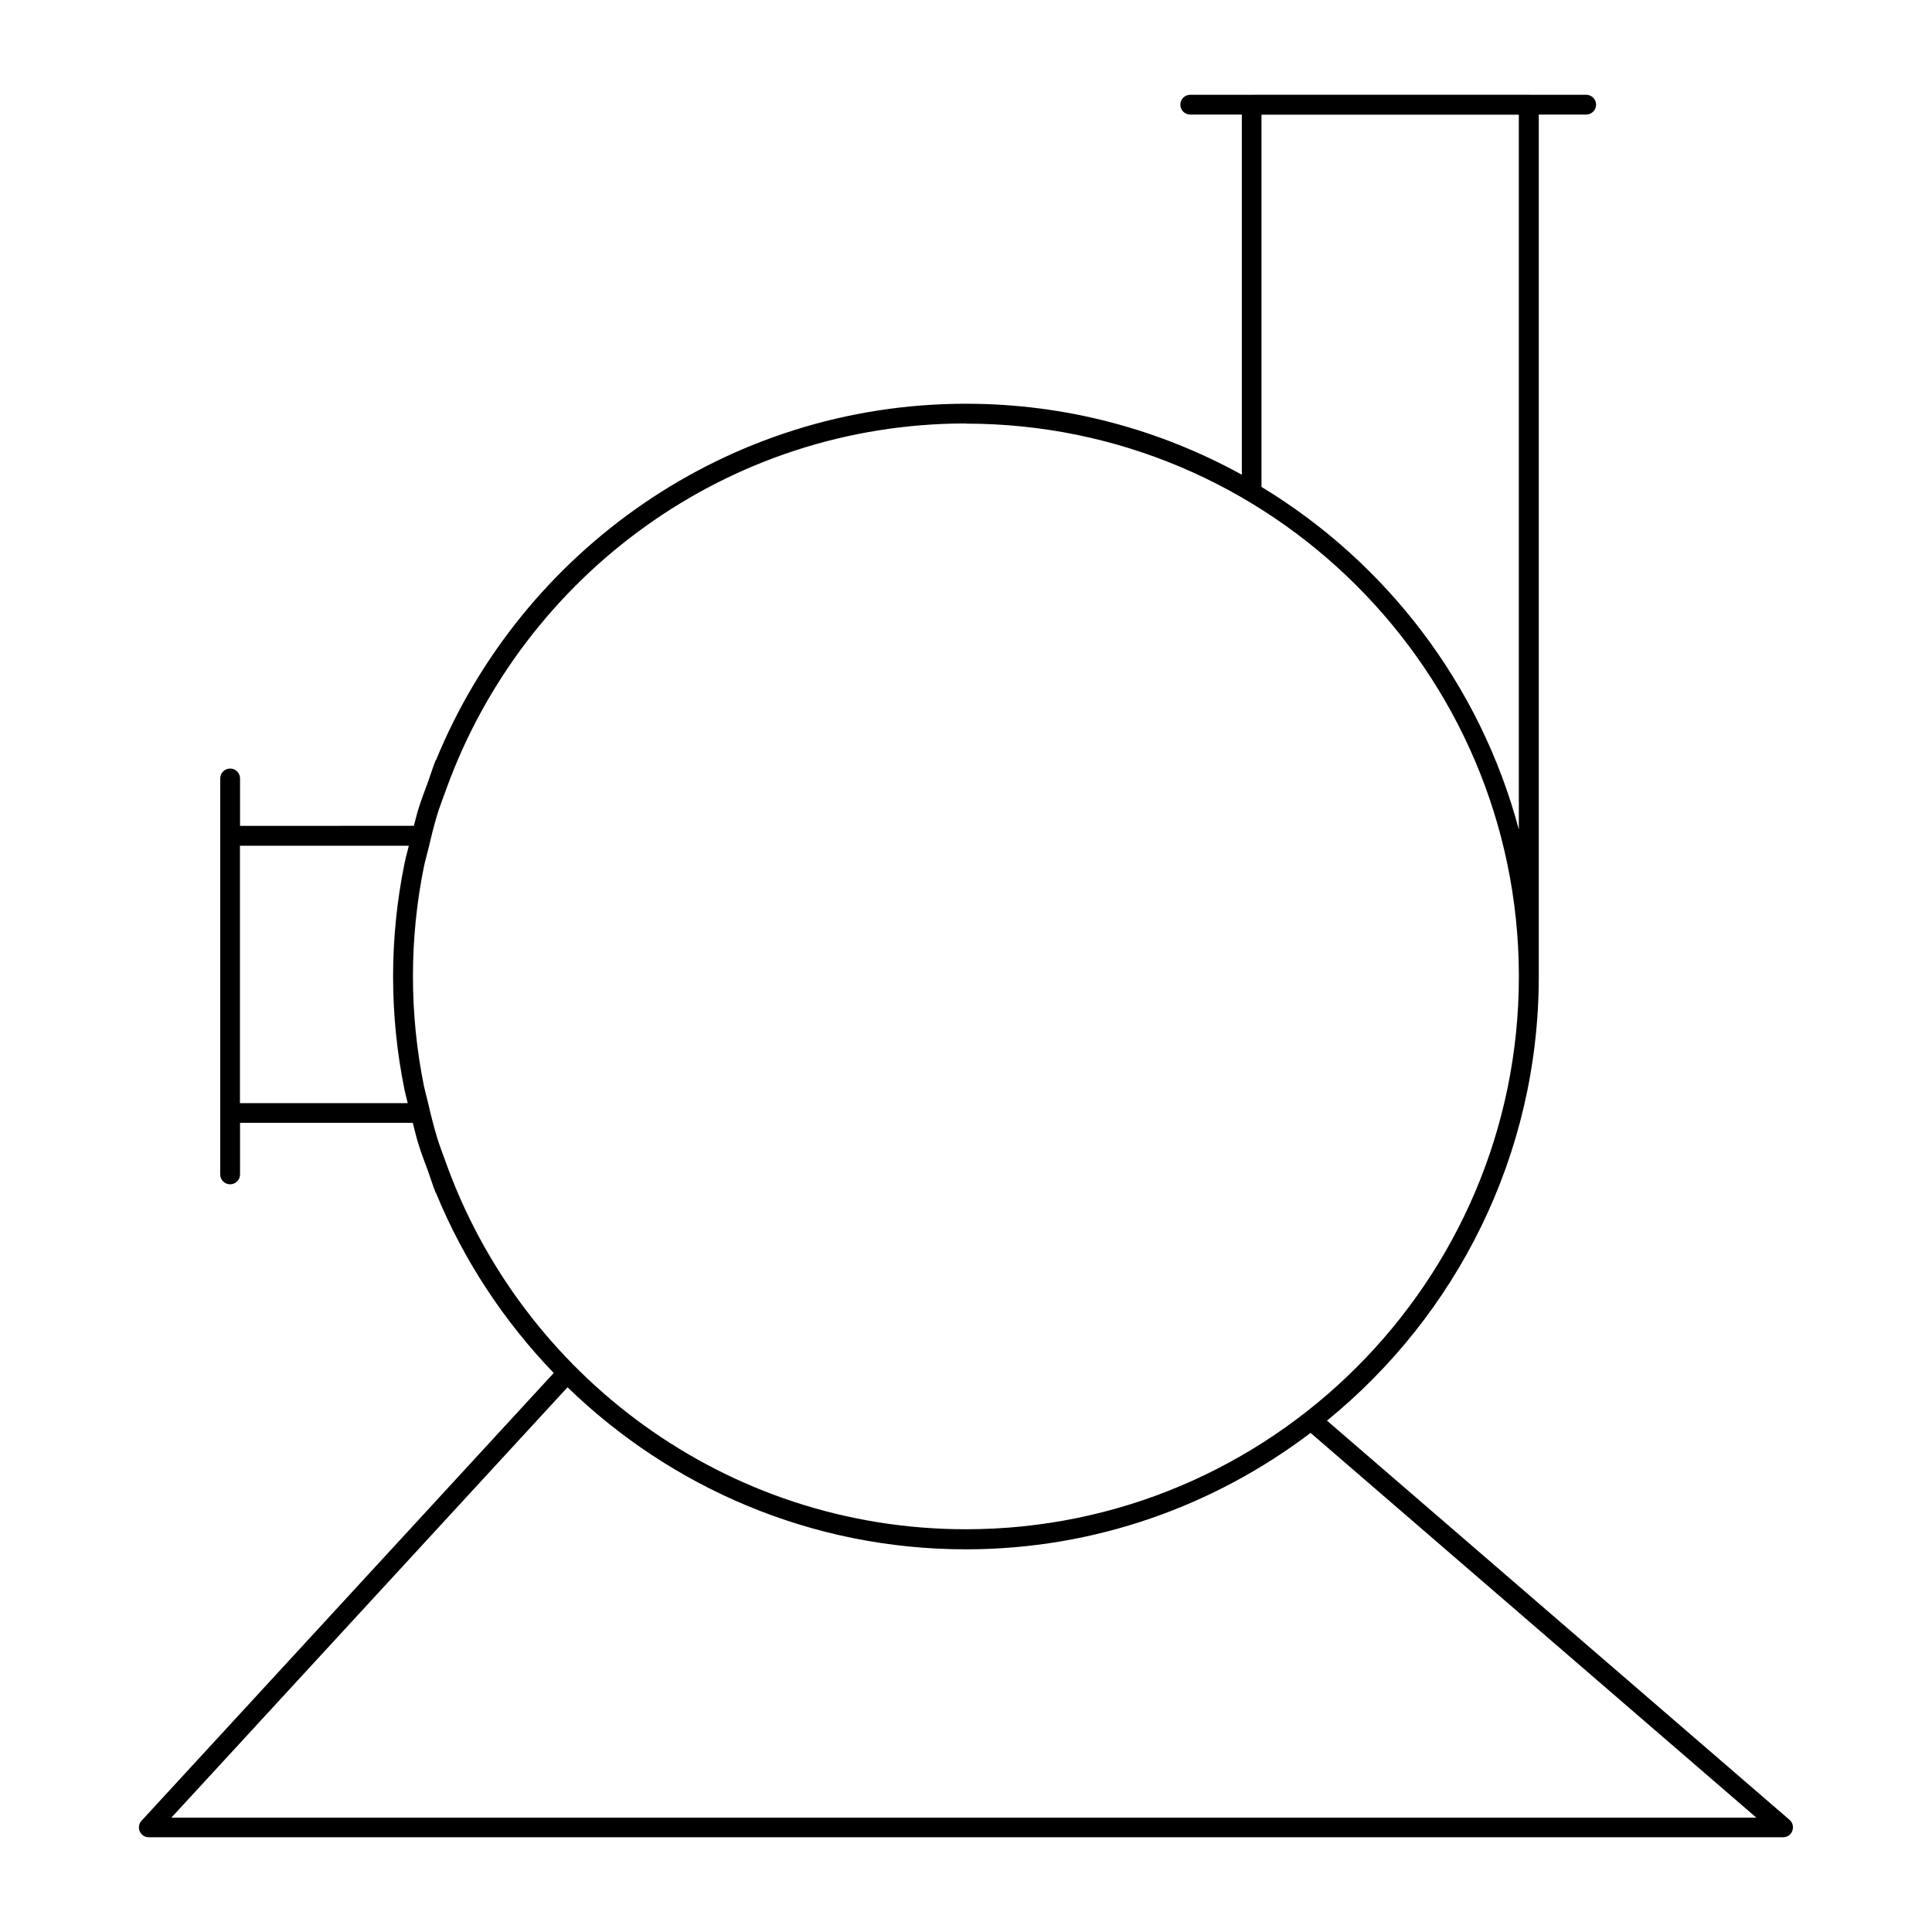
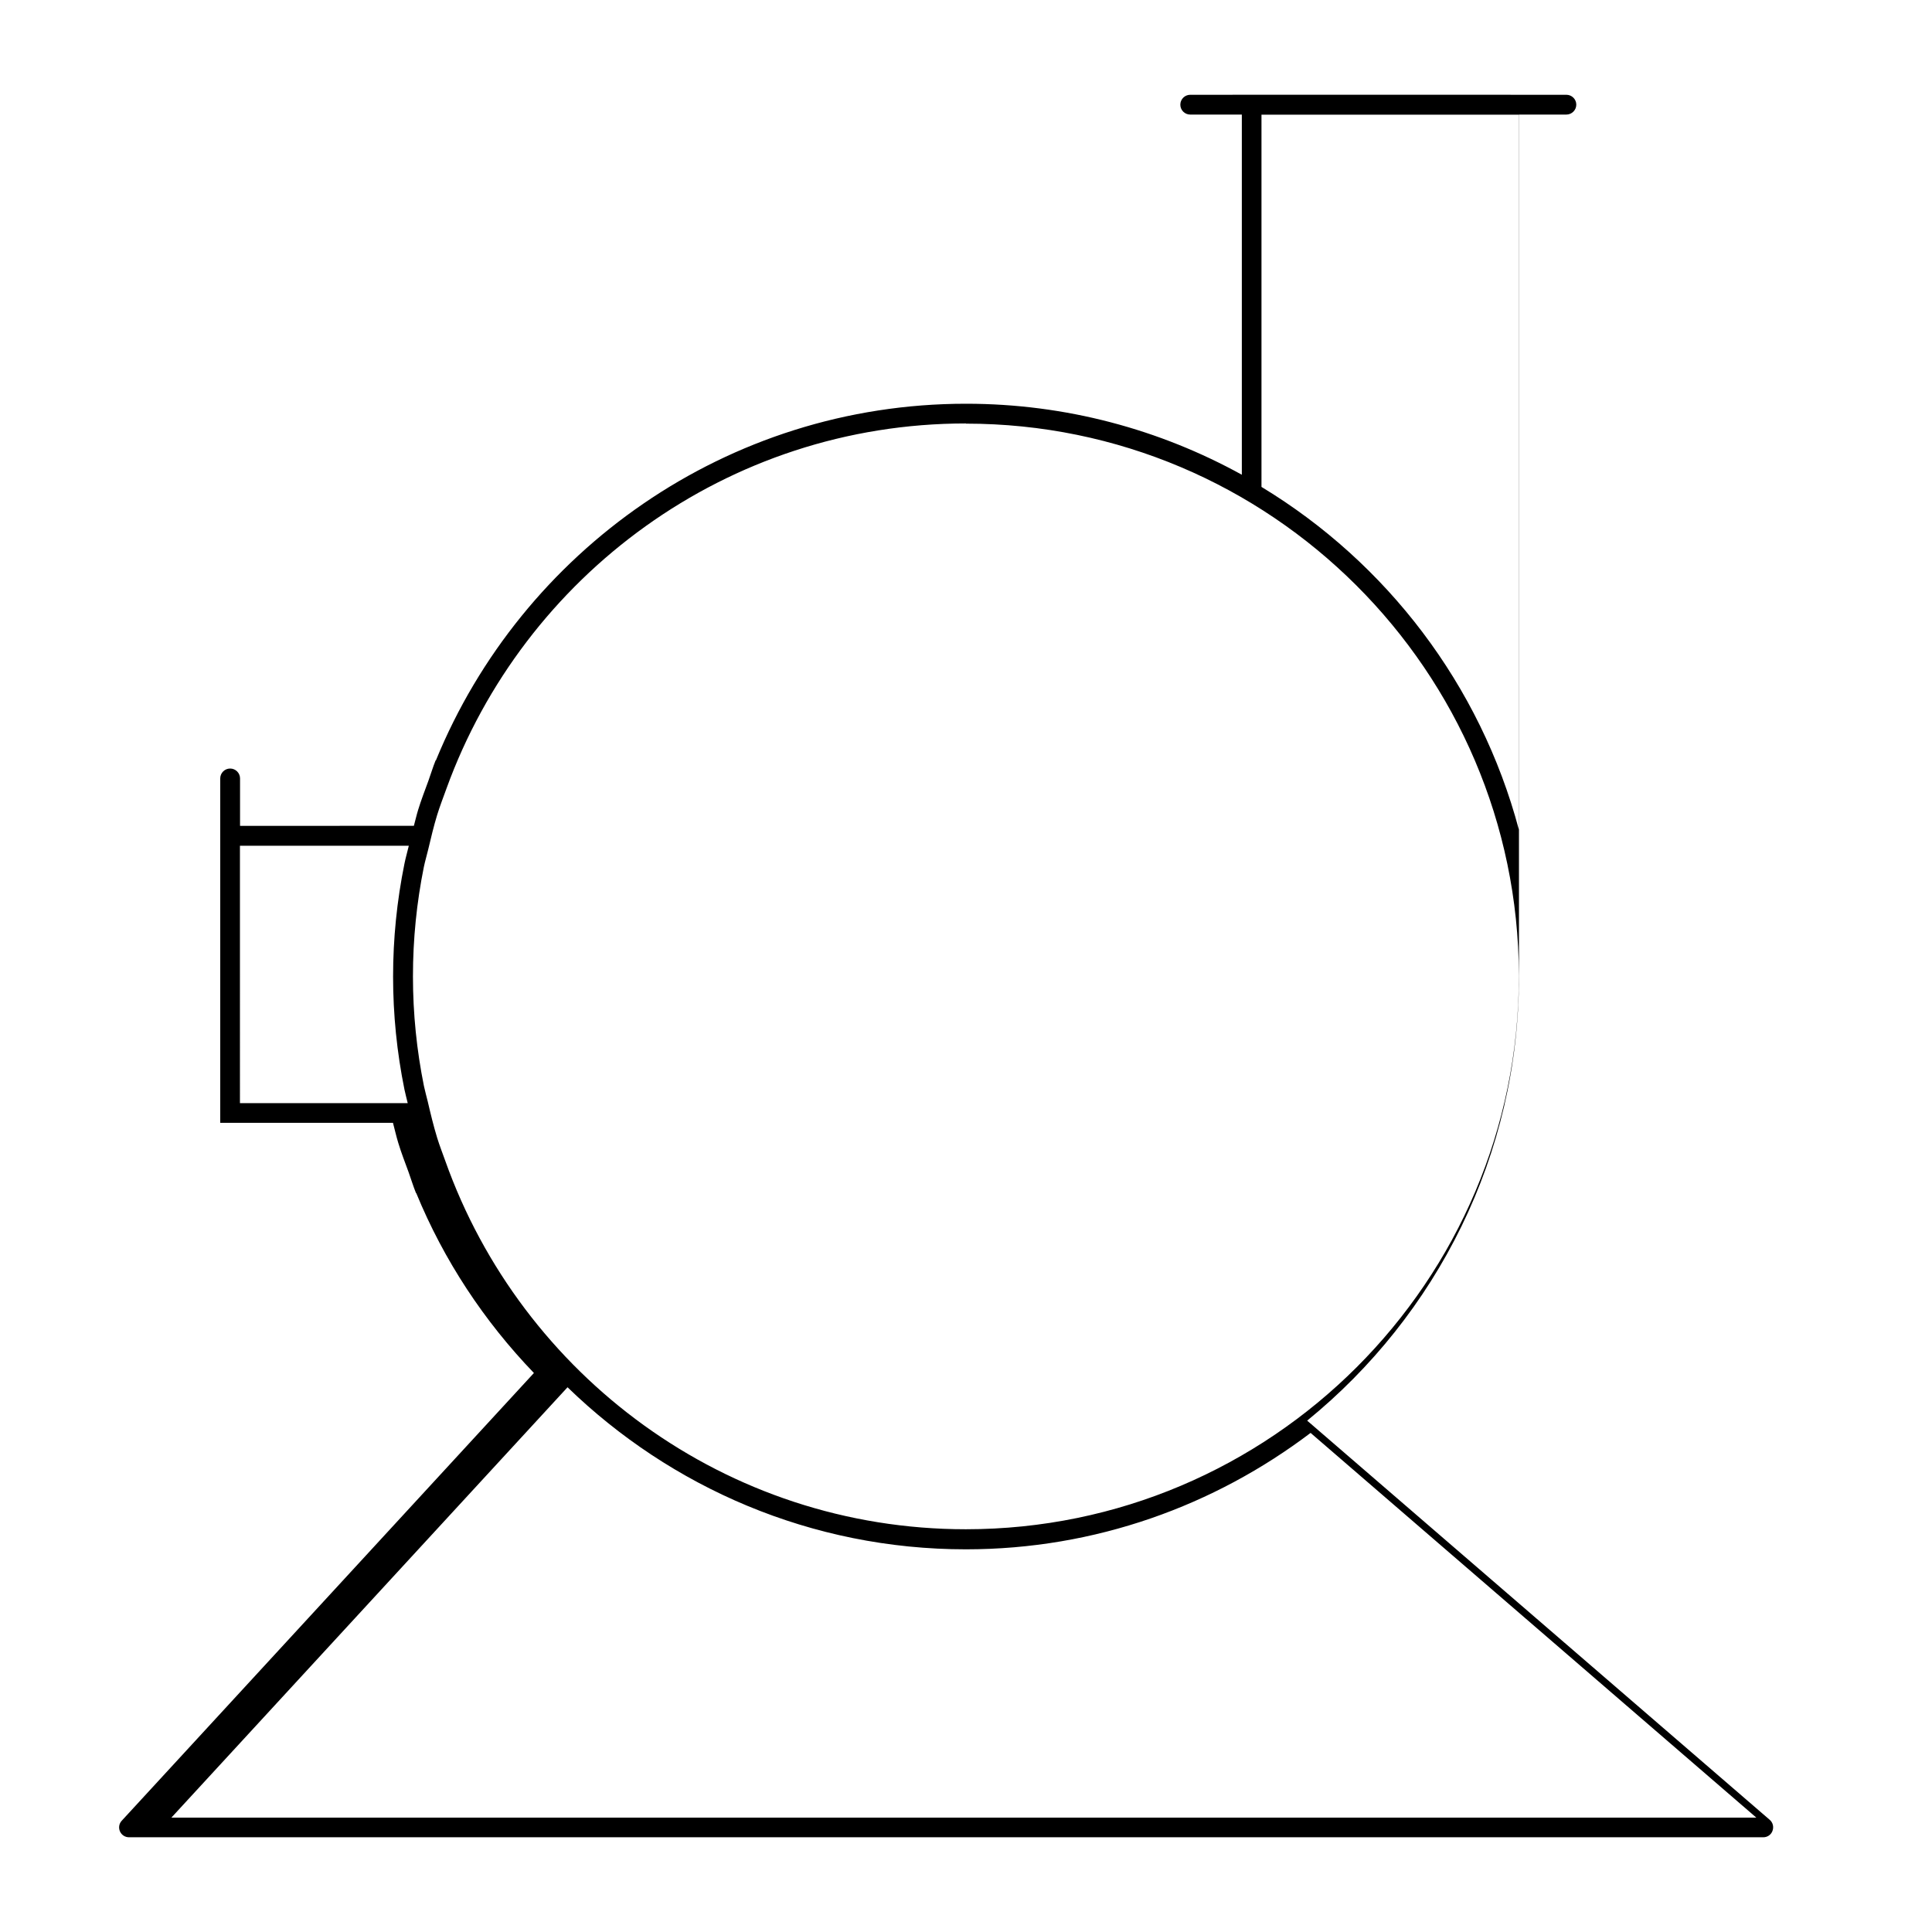
<svg xmlns="http://www.w3.org/2000/svg" fill="#000000" width="800px" height="800px" version="1.1" viewBox="144 144 512 512">
-   <path d="m475.68 169.12h-16.254c-1.449 0-2.625 1.176-2.625 2.621 0 1.453 1.176 2.621 2.625 2.621h13.672v95.449c-21.695-11.969-46.602-18.816-73.082-18.816-63.391 0-117.76 39.094-140.45 94.402 0 0.117-0.105 0.117-0.125 0.117-0.723 1.777-1.254 3.598-1.906 5.391-0.934 2.566-1.926 5.102-2.727 7.727-0.43 1.398-0.746 2.816-1.129 4.223l-46.066 0.004v-12.566c0-1.449-1.176-2.621-2.625-2.621-1.449 0-2.625 1.176-2.625 2.621v104.94c0 1.449 1.176 2.621 2.625 2.621 1.449 0 2.625-1.176 2.625-2.621v-13.672h45.777c0.473 1.785 0.871 3.578 1.414 5.352 0.797 2.625 1.789 5.164 2.727 7.731 0.652 1.793 1.184 3.613 1.906 5.391 0 0.117 0.105 0.117 0.125 0.16 7.328 17.852 18.004 33.965 31.18 47.664l-109.23 118.65c-0.715 0.766-0.891 1.871-0.473 2.828 0.418 0.945 1.348 1.559 2.398 1.559h433.11c1.102 0 2.082-0.684 2.438-1.723 0.375-1.02 0.102-2.176-0.734-2.891l-122.59-105.8c34.219-27.855 56.129-70.258 56.129-117.71v-228.41h12.566c1.438 0 2.625-1.18 2.625-2.621 0-1.449-1.176-2.621-2.625-2.621l-15.188-0.004h-73.41zm2.625 5.269h68.203v189.44c-10.219-38.348-35.039-70.703-68.203-90.793zm-78.328 81.879c80.664 0 146.31 65.52 146.54 146.12v0.41c0 80.773-65.766 146.47-146.55 146.47-63.637 0-117.77-40.832-137.96-97.621-0.723-2.035-1.523-4.055-2.152-6.109-0.965-3.152-1.746-6.394-2.5-9.637-0.324-1.367-0.723-2.727-1.008-4.098-1.898-9.398-2.91-19.102-2.91-29.047 0-9.93 0.996-19.629 2.891-29.008 0.316-1.547 0.789-3.07 1.148-4.613 0.723-3.055 1.449-6.121 2.356-9.102 0.734-2.387 1.645-4.731 2.5-7.094 20.453-56.316 74.34-96.719 137.64-96.719zm-192.39 111.87h44.75c-0.367 1.578-0.828 3.117-1.148 4.715-4.023 19.797-4.023 40.102 0 59.902 0.242 1.215 0.586 2.383 0.859 3.586h-44.461zm86.816 143.5c27.344 26.531 64.555 42.949 105.57 42.949 34.309 0 65.895-11.578 91.348-30.852l118.12 101.95h-420.02z" />
+   <path d="m475.68 169.12h-16.254c-1.449 0-2.625 1.176-2.625 2.621 0 1.453 1.176 2.621 2.625 2.621h13.672v95.449c-21.695-11.969-46.602-18.816-73.082-18.816-63.391 0-117.76 39.094-140.45 94.402 0 0.117-0.105 0.117-0.125 0.117-0.723 1.777-1.254 3.598-1.906 5.391-0.934 2.566-1.926 5.102-2.727 7.727-0.43 1.398-0.746 2.816-1.129 4.223l-46.066 0.004v-12.566c0-1.449-1.176-2.621-2.625-2.621-1.449 0-2.625 1.176-2.625 2.621v104.94v-13.672h45.777c0.473 1.785 0.871 3.578 1.414 5.352 0.797 2.625 1.789 5.164 2.727 7.731 0.652 1.793 1.184 3.613 1.906 5.391 0 0.117 0.105 0.117 0.125 0.16 7.328 17.852 18.004 33.965 31.18 47.664l-109.23 118.65c-0.715 0.766-0.891 1.871-0.473 2.828 0.418 0.945 1.348 1.559 2.398 1.559h433.11c1.102 0 2.082-0.684 2.438-1.723 0.375-1.02 0.102-2.176-0.734-2.891l-122.59-105.8c34.219-27.855 56.129-70.258 56.129-117.71v-228.41h12.566c1.438 0 2.625-1.18 2.625-2.621 0-1.449-1.176-2.621-2.625-2.621l-15.188-0.004h-73.41zm2.625 5.269h68.203v189.44c-10.219-38.348-35.039-70.703-68.203-90.793zm-78.328 81.879c80.664 0 146.31 65.52 146.54 146.12v0.41c0 80.773-65.766 146.47-146.55 146.47-63.637 0-117.77-40.832-137.96-97.621-0.723-2.035-1.523-4.055-2.152-6.109-0.965-3.152-1.746-6.394-2.5-9.637-0.324-1.367-0.723-2.727-1.008-4.098-1.898-9.398-2.91-19.102-2.91-29.047 0-9.93 0.996-19.629 2.891-29.008 0.316-1.547 0.789-3.07 1.148-4.613 0.723-3.055 1.449-6.121 2.356-9.102 0.734-2.387 1.645-4.731 2.5-7.094 20.453-56.316 74.34-96.719 137.64-96.719zm-192.39 111.87h44.75c-0.367 1.578-0.828 3.117-1.148 4.715-4.023 19.797-4.023 40.102 0 59.902 0.242 1.215 0.586 2.383 0.859 3.586h-44.461zm86.816 143.5c27.344 26.531 64.555 42.949 105.57 42.949 34.309 0 65.895-11.578 91.348-30.852l118.12 101.95h-420.02z" />
</svg>